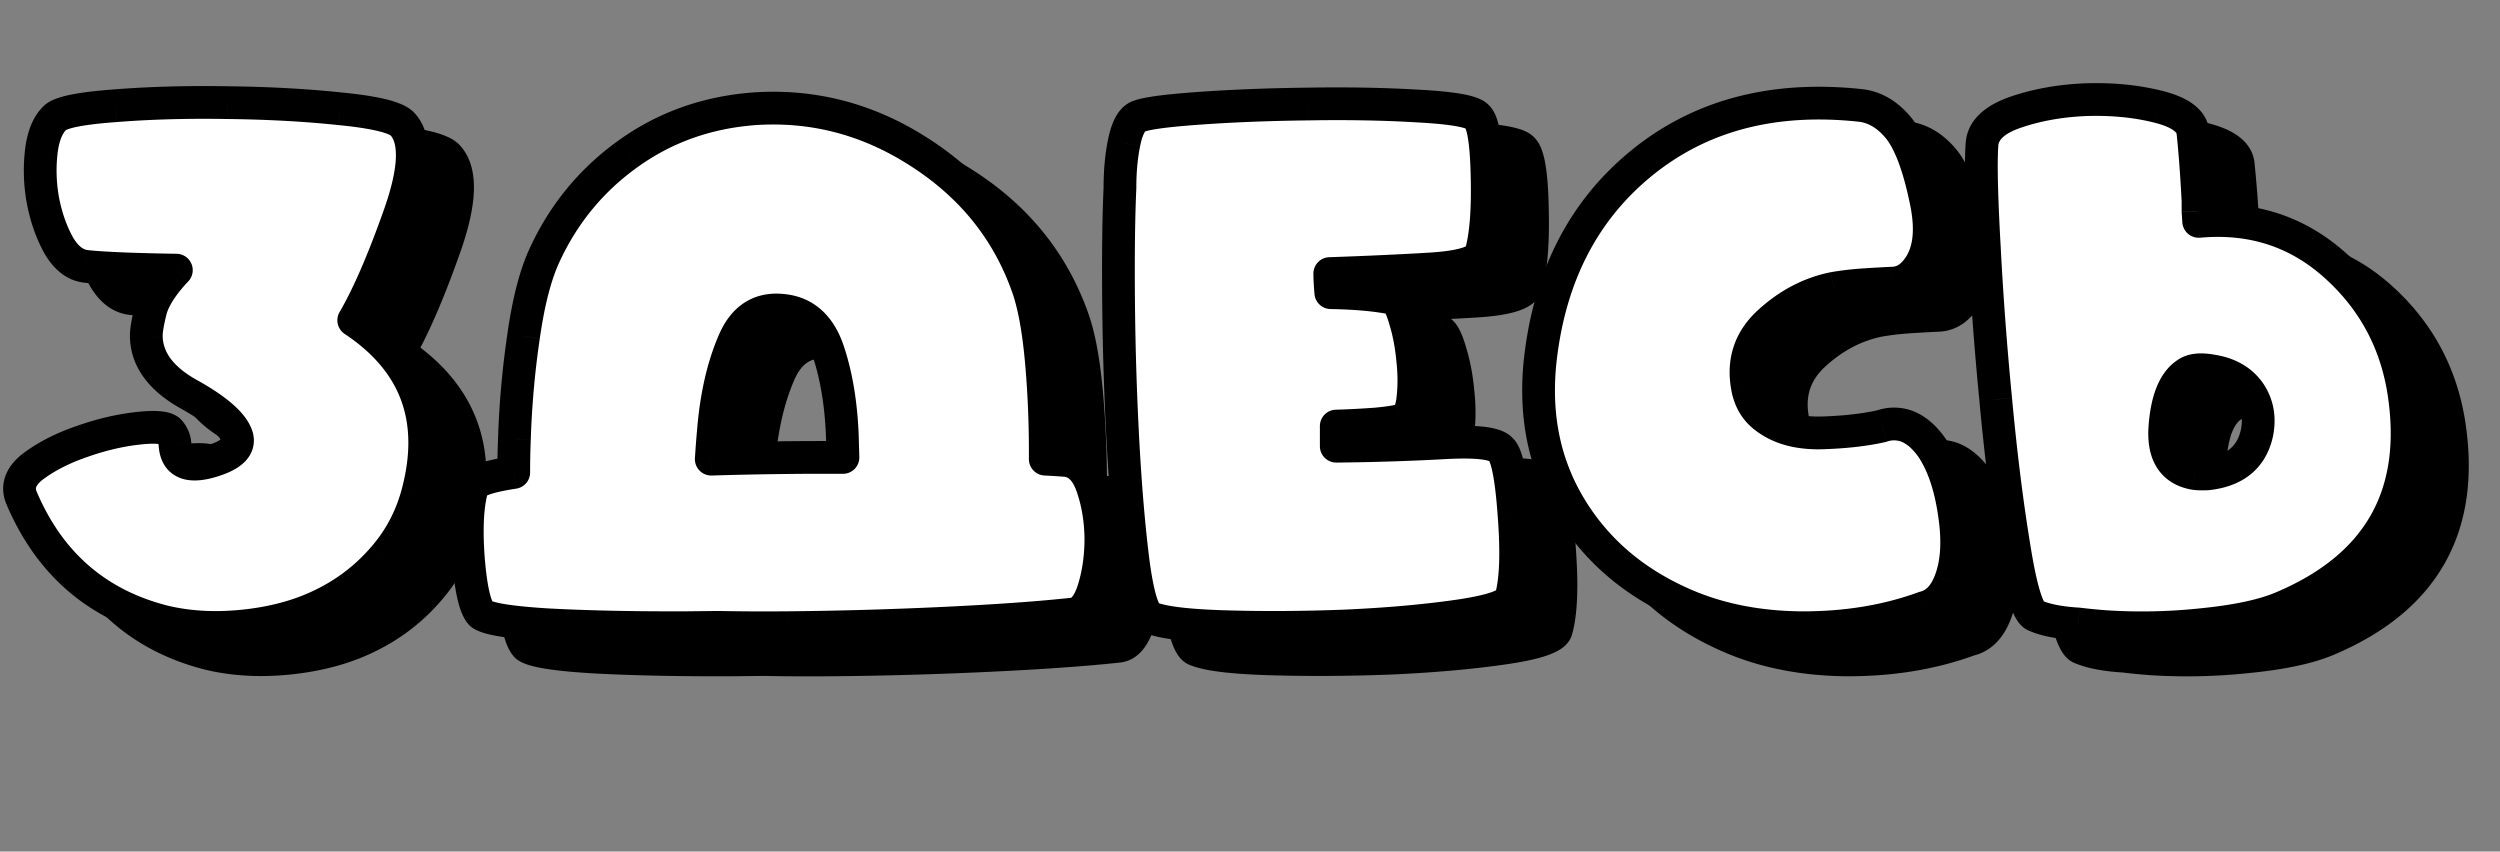
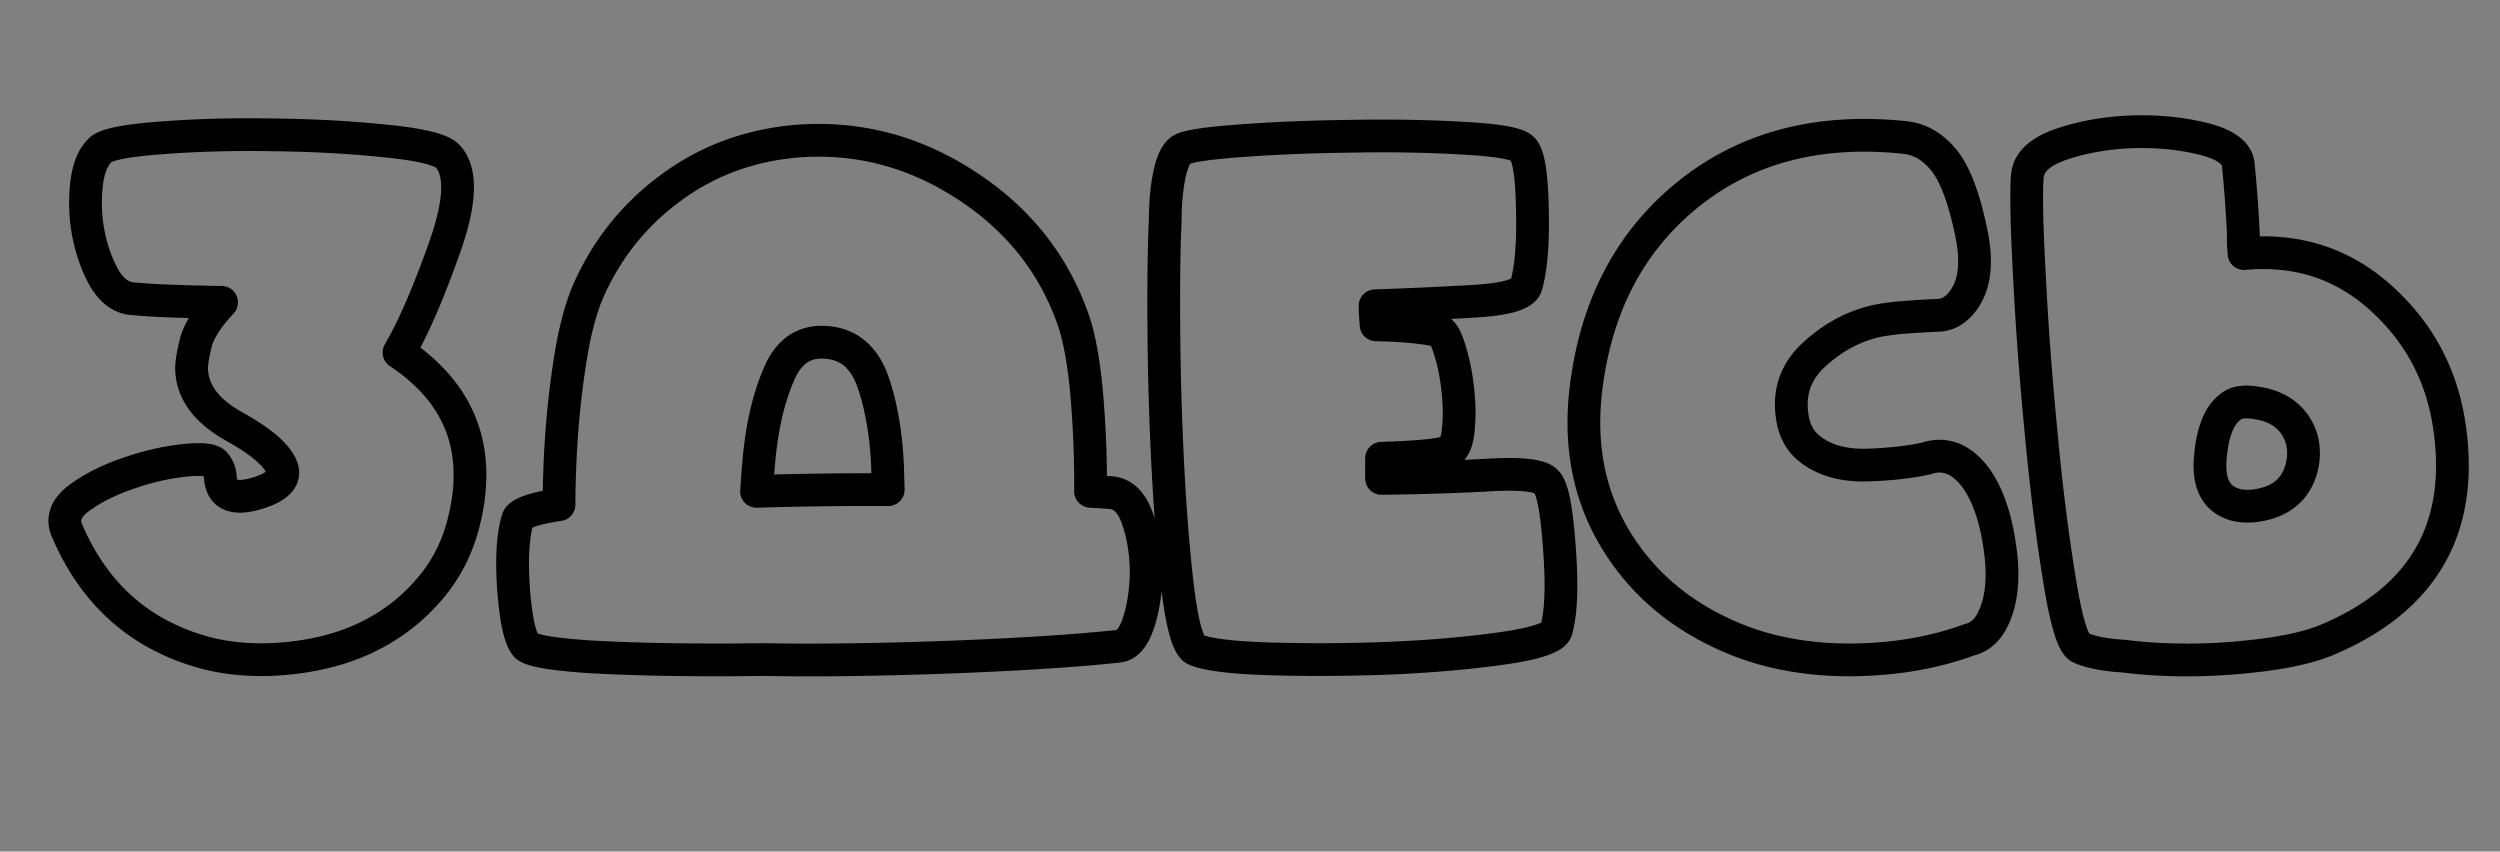
<svg xmlns="http://www.w3.org/2000/svg" width="229" height="78" fill="none" viewBox="0 0 229 78">
  <rect x="0" y="0" width="229" height="78" fill="#808080" stroke="none" />
-   <path fill="#000" d="M36.55 32.29c5.646 3.75 7.615 8.957 5.907 15.624-.584 2.313-1.636 4.344-3.157 6.094a17.156 17.156 0 0 1-5.343 4.187c-2.063 1.063-4.459 1.75-7.188 2.063-2.73.312-5.27.187-7.625-.375-6.146-1.563-10.49-5.344-13.031-11.344-.438-1.062-.052-2.042 1.156-2.937 1.23-.896 2.698-1.636 4.406-2.22 1.709-.603 3.375-1 5-1.187 1.625-.187 2.615-.114 2.969.22.313.332.49.739.531 1.218.084 1.625 1.125 2.166 3.125 1.625 2.021-.563 2.865-1.354 2.531-2.375-.375-1.125-1.833-2.396-4.375-3.813-2.541-1.416-3.843-3.166-3.906-5.25-.02-.479.104-1.27.375-2.375.271-1.104 1.063-2.354 2.375-3.75-3.958-.062-6.708-.177-8.25-.343-1-.105-1.844-.75-2.531-1.938-.667-1.208-1.146-2.573-1.437-4.094-.271-1.52-.323-3-.157-4.437.167-1.458.594-2.51 1.282-3.156.541-.5 2.385-.865 5.53-1.094 3.167-.25 6.594-.344 10.282-.281 3.688.041 7.115.229 10.281.562 3.188.313 5.084.77 5.688 1.375 1.312 1.375 1.229 4.156-.25 8.344-1.48 4.187-2.875 7.406-4.188 9.656Zm39.344-.907c-2.125-.25-3.646.729-4.563 2.937-.937 2.188-1.541 4.802-1.812 7.844a94.32 94.32 0 0 0-.219 2.844c4.167-.125 8.188-.177 12.063-.156l-.063-2.125c-.125-2.917-.562-5.48-1.312-7.688-.771-2.23-2.136-3.448-4.094-3.656Zm25.969 13.75c1.062.146 1.844.948 2.344 2.406.5 1.458.76 3.031.781 4.719 0 1.687-.219 3.24-.656 4.656-.438 1.417-1.063 2.177-1.875 2.281-3.063.334-7.01.615-11.844.844-4.854.23-9.625.365-14.313.406-2.229.021-4.333.01-6.312-.03l-2.875.03c-4.709.021-8.875-.062-12.5-.25-3.625-.208-5.75-.541-6.375-1-.563-.562-.959-2.26-1.188-5.093-.208-2.855-.083-5.032.375-6.532.167-.541 1.427-.99 3.782-1.343 0-1 .02-2.021.062-3.063.104-3.208.386-6.354.844-9.437.437-3.084 1.062-5.521 1.875-7.313 1.75-3.833 4.312-6.958 7.687-9.375 3.355-2.417 7.198-3.792 11.532-4.125 5.458-.375 10.541.969 15.25 4.031 4.708 3.042 7.968 7.094 9.78 12.157.605 1.645 1.043 4.01 1.313 7.093.25 2.875.365 5.813.344 8.813.833.041 1.49.083 1.969.125Zm24.687-1.313c3.646-.041 6.938-.145 9.875-.312 2.938-.167 4.667.031 5.188.594.562.458.969 2.448 1.219 5.968.27 3.521.177 6.073-.282 7.657-.208.666-1.843 1.218-4.906 1.656-3.062.437-6.5.74-10.312.906-3.813.146-7.469.167-10.969.063-3.5-.105-5.781-.386-6.844-.844-.625-.25-1.146-1.927-1.562-5.031-.396-3.125-.709-6.771-.938-10.938a283.13 283.13 0 0 1-.406-12.781c-.042-4.354 0-7.896.125-10.625 0-1.5.125-2.865.375-4.094.25-1.25.635-2.031 1.156-2.344.521-.312 2.354-.583 5.5-.812 3.146-.23 6.542-.365 10.188-.406 3.645-.063 7.02 0 10.125.187 3.104.167 4.885.48 5.343.938.563.458.875 2.27.938 5.437.083 3.146-.104 5.52-.563 7.125-.229.75-1.698 1.219-4.406 1.406a351.8 351.8 0 0 1-9.437.438c0 .25.01.541.031.875.021.333.041.625.062.875 2.354.041 4.271.219 5.75.531.354.104.698.73 1.032 1.875.354 1.125.593 2.365.718 3.719.146 1.333.146 2.573 0 3.719-.146 1.145-.51 1.76-1.093 1.843-.417.125-1.178.24-2.282.344a80.369 80.369 0 0 1-3.625.188v1.843Zm50.969-14.937c-.917.041-1.833.094-2.75.156-.896.063-1.771.167-2.625.313-2.187.437-4.177 1.479-5.969 3.125-1.771 1.625-2.416 3.645-1.937 6.062.229 1.104.75 1.969 1.562 2.594 1.292 1.02 3.011 1.51 5.157 1.469 2.145-.063 4-.271 5.562-.625a3.411 3.411 0 0 1 2.563.125c.77.375 1.468 1.02 2.093 1.937.979 1.5 1.646 3.5 2 6 .375 2.5.24 4.563-.406 6.188-.521 1.333-1.312 2.125-2.375 2.375-3.417 1.25-7.177 1.864-11.281 1.843-4.104-.041-7.781-.802-11.031-2.28-4.396-1.98-7.761-4.897-10.094-8.75-2.334-3.855-3.261-8.25-2.781-13.188.812-7.813 3.906-13.917 9.281-18.313 5.375-4.396 12.062-6.167 20.062-5.312 1.334.145 2.511.843 3.532 2.093 1 1.25 1.822 3.427 2.468 6.532.667 3.104.282 5.375-1.156 6.812-.542.542-1.167.823-1.875.844Zm28.813 17.469c2.562-.271 4.083-1.532 4.562-3.782.271-1.395.031-2.635-.719-3.718-.771-1.063-1.916-1.709-3.437-1.938-1.021-.187-1.781-.104-2.281.25-1.146.75-1.813 2.375-2 4.875-.188 2.5.718 3.927 2.718 4.281.292.042.677.052 1.157.032Zm11.687-19.125c3.479 3.104 5.583 6.968 6.313 11.593 1.458 9.438-2.261 16.032-11.157 19.782-1.687.708-4.041 1.218-7.062 1.53a52.088 52.088 0 0 1-9 .22 52.14 52.14 0 0 1-2.594-.25c-1.708-.105-3.031-.365-3.969-.782-.666-.312-1.312-2.458-1.937-6.437-.646-3.959-1.198-8.406-1.656-13.344-.48-4.937-.834-9.698-1.063-14.281-.25-4.563-.312-7.615-.187-9.156.125-1.271 1.177-2.24 3.156-2.907 1.979-.666 4.146-1.041 6.5-1.125 2.354-.062 4.521.157 6.5.657s3.031 1.27 3.156 2.312c.188 1.77.344 3.865.469 6.281v1l.062.907c4.834-.438 8.99.895 12.469 4Z" />
  <path fill="#000" d="m36.55 32.29-1.295-.757a1.5 1.5 0 0 0 .465 2.006l.83-1.25Zm5.907 15.624-1.453-.372-.002.005 1.454.367ZM39.3 54.008l-1.132-.984-.007.008 1.14.976Zm-5.343 4.187-.677-1.339-.01.006.686 1.333Zm-14.813 1.688-.37 1.454.021.005.349-1.46ZM6.113 48.539l-1.387.571.006.014 1.38-.585Zm1.156-2.937-.883-1.213-.01.008.893 1.205Zm4.406-2.22.485 1.42.015-.005-.5-1.414Zm7.969-.968 1.094-1.026a1.427 1.427 0 0 0-.066-.066l-1.028 1.092Zm.531 1.219 1.498-.077c0-.018-.002-.035-.003-.053l-1.495.13Zm3.125 1.625.392 1.448.01-.003-.402-1.445Zm2.531-2.375 1.427-.466-.003-.009-1.424.475Zm-8.28-9.063 1.499-.045-.001-.02-1.499.065Zm2.75-6.125 1.092 1.028a1.5 1.5 0 0 0-1.069-2.527l-.024 1.5Zm-8.25-.343.16-1.492h-.005l-.156 1.492Zm-2.532-1.938-1.313.725.015.027 1.298-.752ZM8.082 21.32l-1.477.263c0 .007.002.013.003.02l1.474-.283Zm-.157-4.437 1.49.173v-.003l-1.49-.17Zm1.282-3.156-1.018-1.103-.01.01 1.028 1.093Zm5.53-1.094.11 1.496h.009l-.118-1.496Zm10.282-.281-.025 1.5h.008l.017-1.5Zm10.281.562-.157 1.492h.01l.147-1.492Zm5.688 1.375 1.085-1.036a1.427 1.427 0 0 0-.025-.025l-1.06 1.061ZM35.72 33.54c2.62 1.74 4.287 3.748 5.138 6 .852 2.253.941 4.897.146 8.003l2.906.744c.912-3.56.871-6.854-.246-9.809-1.117-2.956-3.257-5.427-6.284-7.437l-1.66 2.499Zm5.282 14.008c-.527 2.091-1.472 3.91-2.834 5.477l2.264 1.968c1.68-1.933 2.84-4.177 3.479-6.711l-2.909-.734Zm-2.84 5.485a15.656 15.656 0 0 1-4.882 3.824l1.353 2.678a18.655 18.655 0 0 0 5.806-4.55l-2.278-1.952Zm-4.892 3.83c-1.875.966-4.09 1.61-6.672 1.906l.342 2.98c2.877-.33 5.453-1.06 7.704-2.22l-1.374-2.666Zm-6.672 1.906c-2.578.295-4.942.173-7.105-.344l-.698 2.918c2.546.608 5.265.736 8.145.406l-.342-2.98Zm-7.084-.339c-5.677-1.443-9.655-4.893-12.02-10.475l-2.762 1.17c2.718 6.418 7.428 10.53 14.042 12.213l.74-2.908ZM7.5 47.968c-.086-.209-.068-.317-.03-.41.054-.14.222-.403.692-.752l-1.786-2.41c-.738.547-1.367 1.222-1.698 2.062-.348.885-.304 1.799.048 2.652L7.5 47.968Zm.653-1.154c1.087-.793 2.415-1.468 4.007-2.012l-.97-2.839c-1.824.623-3.433 1.427-4.804 2.426l1.767 2.425Zm4.022-2.017c1.614-.57 3.17-.938 4.672-1.112l-.344-2.98c-1.748.202-3.524.626-5.328 1.264l1 2.828Zm4.672-1.112c.77-.089 1.319-.106 1.679-.08.179.014.27.035.3.044.037.011-.072-.013-.21-.143l2.056-2.184c-.582-.548-1.386-.669-1.925-.709-.63-.046-1.39-.006-2.244.092l.344 2.98Zm1.703-.245c.07.074.117.16.13.323l2.99-.26a3.478 3.478 0 0 0-.932-2.115L18.55 43.44Zm.127.27c.057 1.114.484 2.272 1.65 2.879 1.031.536 2.255.417 3.365.117l-.784-2.896c-.415.112-.718.15-.928.15-.208 0-.276-.037-.269-.033.025.013.042.039.038.03-.015-.028-.062-.141-.076-.401l-2.996.154Zm5.026 2.993c1.082-.302 2.082-.72 2.772-1.367.365-.342.677-.78.83-1.324a2.72 2.72 0 0 0-.047-1.595l-2.852.931c.004.014-.017-.05.011-.15.025-.09.063-.103.005-.05-.154.145-.586.404-1.524.665l.805 2.89Zm3.552-4.295c-.31-.929-.996-1.741-1.813-2.453-.836-.729-1.934-1.459-3.255-2.195l-1.46 2.62c1.22.68 2.122 1.295 2.744 1.837.642.559.872.945.938 1.14l2.846-.949Zm-5.068-4.648c-2.284-1.273-3.097-2.626-3.137-3.985l-2.999.09c.084 2.808 1.876 4.955 4.675 6.515l1.46-2.62Zm-3.138-4.005c-.01-.244.063-.85.333-1.952l-2.914-.715c-.27 1.105-.447 2.083-.416 2.797l2.997-.13Zm.333-1.952c.18-.736.769-1.759 2.011-3.08l-2.186-2.055c-1.382 1.47-2.377 2.948-2.739 4.42l2.914.715Zm.942-5.608c-3.961-.062-6.648-.176-8.113-.335l-.322 2.983c1.619.175 4.432.29 8.388.352l.047-3Zm-8.118-.335c-.361-.038-.847-.261-1.389-1.197l-2.596 1.503c.833 1.439 2.035 2.507 3.674 2.677l.31-2.983Zm-1.374-1.17c-.581-1.055-1.012-2.268-1.277-3.652l-2.947.565c.318 1.657.846 3.174 1.598 4.536l2.626-1.45Zm-1.274-3.633a13.71 13.71 0 0 1-.143-4.001l-2.98-.346a16.708 16.708 0 0 0 .17 4.873l2.953-.526Zm-.142-4.004c.147-1.292.499-1.934.818-2.233L8.18 12.633c-1.057.993-1.56 2.455-1.745 4.08l2.98.34Zm.808-2.224c-.08.074-.082.04.144-.042.201-.073.5-.155.919-.237.835-.166 2.013-.309 3.56-.421l-.218-2.992c-1.6.116-2.916.27-3.924.47-.504.1-.964.216-1.36.36-.37.134-.805.333-1.156.657l2.035 2.205Zm4.632-.7c3.112-.246 6.49-.34 10.138-.278l.05-3c-3.727-.062-7.203.032-10.424.286l.236 2.991Zm10.146-.277c3.648.04 7.028.226 10.141.554l.314-2.984c-3.22-.339-6.694-.528-10.421-.57l-.034 3Zm10.152.555c1.562.153 2.755.337 3.606.543.426.103.734.204.946.294.227.097.262.147.221.106l2.121-2.122c-.343-.343-.772-.576-1.169-.745a9.156 9.156 0 0 0-1.414-.449c-1.045-.252-2.393-.453-4.018-.613l-.293 2.986Zm4.749.918c.273.286.543.86.507 2.036-.035 1.172-.372 2.748-1.087 4.772l2.83 1c.764-2.164 1.208-4.072 1.256-5.682.048-1.606-.296-3.108-1.336-4.198l-2.17 2.072Zm-.58 6.808c-1.466 4.152-2.825 7.269-4.068 9.4l2.591 1.512c1.382-2.369 2.814-5.689 4.306-9.913l-2.829-.999Zm36.571 9.25-.175 1.49a.84.84 0 0 0 .016.001l.159-1.491Zm-4.563 2.937 1.38.591.006-.016-1.385-.575Zm-1.812 7.844 1.494.139v-.006l-1.494-.133Zm-.219 2.844-1.497-.094a1.5 1.5 0 0 0 1.542 1.593l-.045-1.5Zm12.063-.156-.008 1.5a1.5 1.5 0 0 0 1.507-1.544l-1.5.044Zm-.063-2.125 1.5-.044-.001-.02-1.499.064Zm-1.312-7.688 1.42-.482-.003-.008-1.417.49Zm21.875 10.094.204-1.486a1.707 1.707 0 0 0-.074-.008l-.13 1.494Zm3.125 7.125h1.5v-.019l-1.5.019Zm-2.531 6.937.162 1.492.028-.004-.19-1.488Zm-11.844.844.07 1.498-.07-1.498Zm-14.313.406-.013-1.5.013 1.5Zm-6.312-.03.031-1.5c-.016 0-.032-.001-.047 0l.016 1.5Zm-2.875.03.006 1.5h.01l-.016-1.5Zm-12.5-.25-.086 1.498h.008l.078-1.498Zm-6.375-1-1.06 1.061a1.5 1.5 0 0 0 .173.149l.887-1.21Zm-1.188-5.093-1.496.109.001.011 1.495-.12Zm.375-6.532-1.433-.44-.001.002 1.434.438Zm3.782-1.343.223 1.483a1.5 1.5 0 0 0 1.276-1.483h-1.5Zm.062-3.063 1.499.06v-.011l-1.499-.049Zm.844-9.437 1.483.22.002-.01-1.485-.21Zm1.875-7.313-1.365-.623-.001.004 1.366.62Zm7.687-9.375.874 1.22.003-.003-.877-1.217Zm11.532-4.125-.103-1.496h-.013l.116 1.496Zm15.25 4.031-.818 1.258.004.002.814-1.26Zm9.78 12.157-1.411.505.004.012 1.408-.517Zm1.313 7.093 1.495-.13-1.495.13Zm.344 8.813-1.5-.01a1.5 1.5 0 0 0 1.425 1.508l.075-1.498ZM76.069 29.893c-1.342-.158-2.617.064-3.721.776-1.088.7-1.864 1.78-2.402 3.076l2.77 1.15c.38-.912.823-1.425 1.256-1.704.416-.268.964-.41 1.747-.319l.35-2.979Zm-6.116 3.836c-1.015 2.368-1.647 5.145-1.928 8.302l2.988.266c.26-2.926.837-5.378 1.697-7.386l-2.757-1.182Zm-1.928 8.296a95.865 95.865 0 0 0-.222 2.89l2.994.186c.062-.986.134-1.919.216-2.798l-2.988-.278Zm1.32 4.482c4.15-.124 8.154-.176 12.01-.155l.016-3c-3.894-.021-7.933.031-12.116.157l.09 2.998Zm13.517-1.7-.062-2.125-3 .089.063 2.125 3-.089Zm-.063-2.145c-.13-3.025-.585-5.733-1.39-8.105l-2.842.964c.695 2.045 1.114 4.461 1.235 7.27l2.997-.129Zm-1.394-8.113c-.445-1.288-1.1-2.392-2.02-3.215-.934-.834-2.066-1.308-3.332-1.443l-.318 2.983c.692.074 1.222.314 1.652.698.444.396.858 1.016 1.183 1.957l2.835-.98Zm20.254 12.07c.268.037.721.218 1.129 1.407l2.837-.973c-.592-1.729-1.702-3.151-3.558-3.406l-.408 2.972Zm1.129 1.407c.443 1.294.681 2.707.7 4.25l3-.037c-.023-1.831-.306-3.564-.863-5.186l-2.837.973Zm.7 4.232c0 1.558-.202 2.958-.59 4.213l2.867.886c.487-1.579.723-3.282.723-5.1h-3Zm-.59 4.213c-.187.608-.38.95-.522 1.123-.122.148-.157.12-.11.114l.381 2.975c1.765-.226 2.653-1.822 3.118-3.326l-2.867-.886Zm-.604 1.233c-3.02.329-6.934.608-11.752.837l.142 2.996c4.849-.23 8.83-.513 11.935-.85l-.325-2.983Zm-11.752.837c-4.836.228-9.587.363-14.255.404l.027 3c4.707-.042 9.497-.178 14.37-.408l-.142-2.996Zm-14.256.404c-2.216.021-4.304.01-6.267-.03l-.063 2.999c1.996.042 4.116.052 6.358.031l-.028-3Zm-6.314-.03-2.875.03.032 3 2.875-.031-.032-3Zm-2.866.03c-4.688.021-8.825-.062-12.416-.248l-.155 2.996c3.66.19 7.856.273 12.584.252l-.013-3ZM54.7 58.698c-1.792-.103-3.174-.235-4.166-.39a9.669 9.669 0 0 1-1.13-.234c-.293-.084-.338-.132-.278-.088l-1.774 2.419c.372.273.827.438 1.222.552.425.123.93.225 1.495.314 1.133.178 2.626.316 4.459.422l.172-2.995Zm-5.4-.563c.043.043-.125-.145-.32-.976-.173-.746-.322-1.796-.434-3.178l-2.99.241c.117 1.451.281 2.667.503 3.619.202.866.513 1.809 1.12 2.415l2.12-2.121Zm-.753-4.143c-.204-2.796-.063-4.751.314-5.983l-2.87-.877c-.54 1.768-.648 4.166-.436 7.079l2.992-.219Zm.313-5.98c-.098.316-.29.431-.249.402.028-.019.138-.084.388-.172.495-.177 1.288-.36 2.432-.532l-.447-2.967c-1.21.182-2.225.4-2.99.672-.38.135-.763.306-1.092.534-.316.219-.729.592-.91 1.18l2.868.882Zm3.847-1.785c0-.98.02-1.98.062-3.003l-2.998-.12a78.2 78.2 0 0 0-.064 3.123h3Zm.062-3.014c.103-3.153.379-6.241.828-9.266l-2.967-.441a83.796 83.796 0 0 0-.86 9.61l3 .097Zm.83-9.276c.428-3.014 1.026-5.294 1.756-6.903l-2.732-1.24c-.896 1.975-1.547 4.57-1.994 7.722l2.97.421Zm1.754-6.9c1.643-3.599 4.038-6.517 7.197-8.778l-1.747-2.44c-3.591 2.572-6.322 5.904-8.179 9.972l2.73 1.246Zm7.2-8.78c3.12-2.248 6.696-3.534 10.77-3.847l-.23-2.992c-4.594.354-8.704 1.818-12.294 4.404l1.754 2.434ZM73.31 14.41c5.125-.351 9.886.903 14.33 3.793l1.635-2.515c-4.973-3.235-10.378-4.668-16.17-4.27l.205 2.993Zm14.334 3.795c4.444 2.871 7.486 6.664 9.183 11.402l2.824-1.011c-1.929-5.387-5.407-9.698-10.38-12.91l-1.627 2.52ZM96.83 29.62c.536 1.461.96 3.672 1.226 6.708l2.989-.263c-.275-3.131-.727-5.65-1.4-7.48L96.83 29.62Zm1.226 6.706a92.65 92.65 0 0 1 .338 8.672l3 .021a95.77 95.77 0 0 0-.349-8.953l-2.99.26Zm1.763 10.18c.826.042 1.462.083 1.914.122l.26-2.989a58.177 58.177 0 0 0-2.024-.128l-.15 2.996Zm26.731-2.685h-1.5a1.5 1.5 0 0 0 1.517 1.5l-.017-1.5Zm15.063.282-1.101 1.019c.048.051.099.1.153.143l.948-1.162Zm1.219 5.968-1.497.107.001.008 1.496-.115Zm-.282 7.657 1.432.447.009-.03-1.441-.417Zm-15.218 2.562.057 1.499h.008l-.065-1.499Zm-17.813-.781.594-1.378a.81.81 0 0 0-.037-.015l-.557 1.393Zm-1.562-5.031-1.489.188.002.011 1.487-.2Zm-.938-10.938-1.498.082 1.498-.082Zm-.406-12.781-1.5.014 1.5-.014Zm.125-10.625 1.498.068.002-.068h-1.5Zm.375-4.094 1.47.299.001-.005-1.471-.294Zm6.656-3.156-.109-1.496.109 1.496Zm10.188-.406.017 1.5h.008l-.025-1.5Zm10.125.187-.091 1.497h.01l.081-1.497Zm5.343.938-1.06 1.06c.036.036.073.07.113.102l.947-1.162Zm.938 5.437-1.5.03v.01l1.5-.04Zm-.563 7.125 1.435.438.008-.026-1.443-.412Zm-4.406 1.406.093 1.497h.011l-.104-1.497Zm-9.437.438-.052-1.5a1.5 1.5 0 0 0-1.448 1.5h1.5Zm.093 1.75-1.495.124a1.5 1.5 0 0 0 1.469 1.376l.026-1.5Zm5.75.531.424-1.439a1.582 1.582 0 0 0-.114-.029l-.31 1.468Zm1.032 1.875-1.441.42a.38.38 0 0 0 .01.03l1.431-.45Zm.718 3.719-1.493.138.002.025 1.491-.163Zm-1.093 5.562-.213-1.485c-.074.011-.147.027-.218.049l.431 1.436Zm-2.282.344.115 1.496a.8.8 0 0 0 .026-.003l-.141-1.493Zm-3.625.188-.047-1.5a1.5 1.5 0 0 0-1.453 1.5h1.5Zm.017 3.343c3.664-.042 6.979-.146 9.943-.315l-.17-2.995c-2.91.165-6.179.269-9.807.31l.034 3Zm9.943-.315c1.433-.08 2.503-.068 3.245.017.371.042.614.098.76.147.163.055.105.069-.003-.048l2.201-2.038c-.368-.399-.837-.62-1.237-.756a6.763 6.763 0 0 0-1.38-.286c-.988-.113-2.251-.116-3.756-.03l.17 2.994Zm4.155.26c-.161-.132-.147-.214-.054.02.076.193.166.5.259.953.184.9.342 2.203.465 3.939l2.993-.213c-.127-1.785-.297-3.238-.519-4.327a8.828 8.828 0 0 0-.409-1.456c-.15-.38-.397-.882-.84-1.242l-1.895 2.325Zm.671 4.92c.269 3.5.151 5.819-.227 7.124l2.882.835c.539-1.861.609-4.646.336-8.189l-2.991.23Zm-.217 7.094c.095-.307.28-.391.18-.325-.079.053-.265.148-.611.265-.688.233-1.757.465-3.256.679l.424 2.97c1.563-.224 2.844-.486 3.791-.806.471-.16.925-.354 1.307-.606.361-.238.828-.642 1.028-1.282l-2.863-.895Zm-3.687.619c-3.004.43-6.392.727-10.166.892l.131 2.998c3.851-.169 7.338-.474 10.459-.92l-.424-2.97Zm-10.158.892c-3.781.145-7.403.165-10.867.062l-.089 2.999c3.537.105 7.227.084 11.071-.063l-.115-2.998Zm-10.867.062c-1.724-.051-3.119-.145-4.197-.278-1.109-.137-1.77-.302-2.097-.444l-1.188 2.755c.735.317 1.747.522 2.918.666 1.204.149 2.7.247 4.475.3l.089-2.999Zm-6.331-.737c.295.118.36.3.283.171-.059-.1-.154-.306-.267-.668-.223-.72-.444-1.818-.649-3.341l-2.973.4c.212 1.58.46 2.873.757 3.83.148.476.326.93.554 1.312.209.353.574.839 1.181 1.081l1.114-2.785Zm-.631-3.827c-.391-3.08-.7-6.69-.928-10.831l-2.996.164c.231 4.192.546 7.875.947 11.044l2.977-.377Zm-.928-10.83a281.536 281.536 0 0 1-.404-12.715l-3 .03c.042 4.354.178 8.637.408 12.848l2.996-.164Zm-.404-12.714c-.042-4.341 0-7.852.123-10.543l-2.997-.137c-.126 2.768-.168 6.34-.126 10.708l3-.028Zm.125-10.611c0-1.419.118-2.681.345-3.795l-2.94-.598c-.274 1.345-.405 2.811-.405 4.393h3Zm.346-3.8c.11-.55.236-.92.351-1.154.117-.239.178-.24.106-.197l-1.544-2.573c-.592.356-.985.9-1.253 1.443-.27.548-.462 1.193-.602 1.893l2.942.588Zm.457-1.351c-.07.041-.038.008.226-.057.23-.057.554-.12.987-.183.863-.128 2.066-.25 3.624-.363l-.218-2.992c-1.588.115-2.875.244-3.845.387-.483.071-.912.15-1.27.239-.325.08-.718.198-1.048.396l1.544 2.573Zm4.837-.603c3.111-.227 6.476-.361 10.096-.402l-.035-3c-3.671.042-7.098.178-10.279.41l.218 2.992Zm10.104-.403c3.614-.062 6.95 0 10.009.185l.181-2.994c-3.149-.19-6.563-.253-10.241-.19l.051 3Zm10.019.186c1.528.082 2.681.198 3.485.339.404.07.682.142.859.203.215.073.15.088.02-.042l2.121-2.121c-.359-.36-.819-.555-1.164-.674a8.804 8.804 0 0 0-1.317-.321c-.977-.171-2.267-.295-3.843-.38l-.161 2.996Zm4.477.602c-.156-.127-.149-.211-.077-.025.06.157.133.42.202.82.138.798.229 1.956.26 3.51l3-.06c-.032-1.613-.128-2.944-.303-3.96a7.478 7.478 0 0 0-.36-1.39c-.147-.38-.39-.864-.827-1.22l-1.895 2.325Zm.385 4.315c.083 3.103-.111 5.293-.505 6.673l2.885.824c.522-1.828.704-4.388.619-7.577l-2.999.08Zm-.497 6.647c.122-.4.391-.296-.295-.077-.565.18-1.47.334-2.781.425l.208 2.993c1.398-.097 2.581-.271 3.485-.56.783-.25 1.9-.754 2.252-1.905l-2.869-.876Zm-3.065.347c-2.67.166-5.802.311-9.396.436l.104 2.998c3.613-.125 6.773-.272 9.478-.44l-.186-2.994Zm-10.844 1.935c0 .29.012.614.034.968l2.994-.187c-.02-.312-.028-.57-.028-.781h-3Zm.034.968c.021.34.043.643.064.906l2.99-.249c-.02-.237-.04-.518-.06-.844l-2.994.187Zm1.533 2.282c2.305.04 4.117.214 5.466.499l.62-2.936c-1.609-.34-3.63-.52-6.033-.563l-.053 3Zm5.353.47a.91.91 0 0 1-.397-.226c-.031-.033-.017-.028.029.057.096.173.229.496.382 1.024l2.881-.838c-.18-.618-.386-1.18-.634-1.632-.206-.374-.631-1.032-1.414-1.263l-.847 2.878Zm.024.886c.318 1.01.539 2.143.656 3.407l2.987-.276c-.133-1.445-.391-2.79-.782-4.031l-2.861.9Zm.658 3.432c.135 1.234.132 2.354.003 3.366l2.976.379c.163-1.28.16-2.64.003-4.071l-2.982.326Zm.003 3.366a3.47 3.47 0 0 1-.103.532.946.946 0 0 1-.082.213c-.01.016.013-.027.087-.082a.63.63 0 0 1 .28-.115l.425 2.97c.837-.12 1.429-.637 1.789-1.243.331-.56.496-1.23.58-1.896l-2.976-.379Zm-.036.597c-.258.077-.88.182-1.992.287l.282 2.986c1.097-.103 1.995-.227 2.572-.4l-.862-2.873Zm-1.966.285a78.872 78.872 0 0 1-3.557.183l.094 2.999a81.651 81.651 0 0 0 3.693-.191l-.23-2.991Zm-5.01 1.683V42.914h3V41.977h-3Zm0 .937V43.82h3V42.914h-3Zm52.469-14.031-.044-1.5-.024.001.068 1.499Zm-2.75.156-.102-1.497h-.002l.104 1.497Zm-2.625.313-.252-1.479a1.236 1.236 0 0 0-.042.008l.294 1.47Zm-5.969 3.125 1.014 1.105h.001l-1.015-1.105Zm-1.937 6.062-1.472.292.003.013 1.469-.305Zm1.562 2.594.93-1.177a1.59 1.59 0 0 0-.015-.012l-.915 1.189Zm5.157 1.469.029 1.5.014-.001-.043-1.5Zm5.562-.625.332 1.463c.048-.011.095-.025.142-.04l-.474-1.423Zm2.563.125.656-1.35-.041-.018-.615 1.368Zm2.093 1.937 1.256-.82-.016-.025-1.24.845Zm2 6-1.485.21.002.013 1.483-.223Zm-.406 6.188-1.394-.554-.003.008 1.397.546Zm-2.375 2.375-.344-1.46c-.058.013-.115.03-.171.05l.515 1.41Zm-11.281 1.843-.015 1.5h.007l.008-1.5Zm-11.031-2.28.621-1.366-.006-.003-.615 1.368Zm-12.875-21.938-1.492-.156-.001.01 1.493.146Zm29.343-23.625.163-1.492h-.003l-.16 1.492Zm3.532 2.093 1.171-.937a.096.096 0 0 0-.01-.011l-1.161.948Zm2.468 6.532-1.468.305.002.01 1.466-.315Zm-1.156 6.812-1.061-1.06 1.061 1.06Zm-1.943-.655c-.928.043-1.856.095-2.784.159l.204 2.993c.905-.062 1.811-.114 2.716-.155l-.136-2.997Zm-2.786.159c-.944.066-1.868.175-2.773.33l.504 2.957a25.107 25.107 0 0 1 2.477-.295l-.208-2.992Zm-2.815.338c-2.481.496-4.715 1.677-6.689 3.49l2.029 2.21c1.608-1.477 3.354-2.38 5.248-2.759l-.588-2.941Zm-6.689 3.49c-2.168 1.99-2.972 4.545-2.395 7.46l2.943-.584c-.38-1.919.107-3.405 1.48-4.665l-2.028-2.21Zm-2.392 7.473c.294 1.418.99 2.611 2.117 3.478l1.829-2.378c-.499-.384-.844-.92-1.009-1.71l-2.937.61Zm2.101 3.466c1.638 1.294 3.729 1.838 6.116 1.791l-.059-3c-1.905.038-3.251-.398-4.197-1.145l-1.86 2.354ZM171 44.1c2.213-.064 4.168-.28 5.851-.66l-.664-2.926c-1.442.327-3.195.528-5.274.588l.087 2.999Zm5.993-.7a1.914 1.914 0 0 1 1.473.07l1.231-2.736a4.908 4.908 0 0 0-3.652-.18l.948 2.846Zm1.432.05c.477.232.991.671 1.511 1.434l2.479-1.69c-.73-1.07-1.612-1.923-2.677-2.441l-1.313 2.697Zm1.494 1.409c.821 1.257 1.436 3.025 1.771 5.39l2.97-.42c-.373-2.635-1.091-4.867-2.229-6.61l-2.512 1.64Zm1.773 5.403c.352 2.347.197 4.118-.317 5.41l2.788 1.109c.778-1.958.894-4.312.496-6.964l-2.967.445Zm-.32 5.419c-.403 1.032-.884 1.358-1.322 1.46l.688 2.92c1.687-.396 2.79-1.654 3.428-3.289l-2.794-1.091Zm-1.493 1.512c-3.229 1.181-6.81 1.772-10.759 1.752l-.015 3c4.26.022 8.2-.616 11.804-1.935l-1.03-2.817Zm-10.751 1.752c-3.926-.04-7.392-.766-10.425-2.146l-1.243 2.73c3.467 1.578 7.355 2.373 11.638 2.416l.03-3Zm-10.431-2.149c-4.139-1.863-7.261-4.583-9.426-8.159l-2.566 1.554c2.502 4.133 6.108 7.246 10.761 9.34l1.231-2.735Zm-9.426-8.159c-2.149-3.55-3.023-7.616-2.571-12.266l-2.986-.29c-.508 5.226.473 9.951 2.991 14.11l2.566-1.554Zm-2.572-12.255c.777-7.475 3.711-13.195 8.738-17.307l-1.899-2.322c-5.722 4.68-8.976 11.168-9.823 19.318l2.984.31Zm8.738-17.307c5.015-4.101 11.284-5.8 18.954-4.982l.319-2.983c-8.331-.89-15.437.953-21.172 5.643l1.899 2.322Zm18.95-4.982c.865.094 1.707.54 2.533 1.551l2.323-1.898c-1.215-1.488-2.728-2.439-4.53-2.636l-.326 2.983Zm2.523 1.54c.769.96 1.536 2.842 2.172 5.9l2.937-.612c-.656-3.151-1.535-5.623-2.766-7.163l-2.343 1.874Zm2.174 5.909c.622 2.899.157 4.529-.751 5.436l2.122 2.122c1.967-1.968 2.273-4.88 1.562-8.188l-2.933.63Zm-.751 5.436c-.295.295-.565.397-.858.405l.088 3c1.123-.034 2.103-.495 2.892-1.283l-2.122-2.122Zm27.999 19.374.065 1.498c.031-.001.061-.004.092-.007l-.157-1.491Zm4.562-3.782 1.467.313.006-.027-1.473-.286Zm-.719-3.718 1.234-.854-.02-.027-1.214.88Zm-3.437-1.938-.271 1.475.047.008.224-1.483Zm-2.281.25.821 1.255.046-.03-.867-1.225Zm.718 9.156-.261 1.477.049.008.212-1.485Zm12.844-19.093.999-1.12-.999 1.12Zm6.313 11.593 1.482-.229-.001-.004-1.481.233Zm-11.157 19.782.581 1.383.002-.001-.583-1.382Zm-7.062 1.53-.155-1.491h-.01l.165 1.492Zm-9 .22-.107 1.496h.013l.094-1.496Zm-2.594-.25.182-1.49a1.478 1.478 0 0 0-.091-.008l-.091 1.498Zm-3.969-.782-.636 1.358.027.013.609-1.37Zm-1.937-6.437 1.482-.233-.002-.009-1.48.242Zm-1.656-13.344 1.493-.139v-.006l-1.493.145Zm-1.063-14.281 1.498-.075v-.007l-1.498.082Zm-.187-9.156-1.493-.147-.003.025 1.496.122Zm9.656-4.032-.04-1.5-.013.001.053 1.5Zm6.5.657-.368 1.454.368-1.454Zm3.156 2.312 1.492-.158a10.312 10.312 0 0 1-.003-.02l-1.489.178Zm.469 6.281h1.5l-.002-.077-1.498.077Zm0 1h-1.5c0 .035.001.07.003.104l1.497-.104Zm.062.907-1.496.103a1.5 1.5 0 0 0 1.632 1.39l-.136-1.493Zm.939 24.616c1.487-.157 2.814-.617 3.862-1.485 1.062-.88 1.712-2.077 2.01-3.475l-2.934-.625c-.181.851-.531 1.41-.99 1.79-.473.392-1.187.698-2.263.812l.315 2.983Zm5.878-4.987c.341-1.758.041-3.415-.958-4.858l-2.467 1.707c.501.724.68 1.546.48 2.58l2.945.571Zm-.978-4.885c-1.047-1.444-2.583-2.262-4.428-2.54l-.447 2.966c1.197.18 1.953.654 2.447 1.335l2.428-1.761Zm-4.38-2.532c-1.159-.213-2.423-.205-3.419.501l1.734 2.448c.003-.002.26-.16 1.143.001l.542-2.95Zm-3.374.47c-1.764 1.155-2.479 3.418-2.674 6.018l2.991.224c.18-2.4.799-3.387 1.326-3.732l-1.643-2.51Zm-2.674 6.018c-.107 1.424.076 2.772.768 3.861.724 1.14 1.861 1.775 3.185 2.01l.523-2.955c-.676-.12-.993-.375-1.175-.663-.214-.337-.39-.953-.31-2.029l-2.991-.224Zm4.002 5.878c.423.06.912.068 1.434.045l-.131-2.997a5.138 5.138 0 0 1-.879-.018l-.424 2.97Zm12.057-19.46c3.22 2.873 5.154 6.425 5.83 10.709l2.963-.467c-.783-4.966-3.057-9.144-6.795-12.48l-1.998 2.239Zm5.829 10.704c.692 4.475.136 8.124-1.519 11.058-1.656 2.936-4.51 5.33-8.737 7.112l1.165 2.765c4.669-1.968 8.122-4.746 10.185-8.403 2.064-3.66 2.638-8.027 1.871-12.99l-2.965.458Zm-10.254 18.17c-1.492.626-3.679 1.116-6.637 1.422l.309 2.984c3.085-.32 5.605-.85 7.489-1.64l-1.161-2.767Zm-6.647 1.423a50.58 50.58 0 0 1-8.741.212l-.188 2.995c3.067.193 6.153.117 9.258-.225l-.329-2.982Zm-8.728.213a50.449 50.449 0 0 1-2.519-.242l-.364 2.977c.88.108 1.769.193 2.669.258l.214-2.993Zm-2.61-.25c-1.632-.1-2.75-.344-3.45-.655l-1.219 2.741c1.175.522 2.703.799 4.487.908l.182-2.995Zm-3.423-.643c.291.137.319.314.19.074-.098-.184-.227-.5-.375-.992-.293-.975-.599-2.428-.907-4.394l-2.964.466c.316 2.013.646 3.623.999 4.793.175.581.371 1.109.601 1.54.2.374.558.937 1.183 1.23l1.273-2.717Zm-1.094-5.32c-.639-3.918-1.187-8.33-1.643-13.242l-2.987.278c.461 4.964 1.017 9.447 1.669 13.446l2.961-.483Zm-1.643-13.248c-.478-4.916-.83-9.653-1.058-14.211l-2.996.15c.23 4.608.586 9.392 1.068 14.351l2.986-.29Zm-1.058-14.218c-.251-4.579-.306-7.53-.19-8.953l-2.991-.243c-.134 1.66-.064 4.813.185 9.36l2.996-.164Zm-.193-8.928c.036-.362.333-1.022 2.143-1.631l-.958-2.843c-2.149.724-3.956 2.001-4.17 4.18l2.985.294Zm2.143-1.631c1.825-.615 3.846-.969 6.074-1.048l-.106-2.998c-2.481.088-4.793.484-6.926 1.203l.958 2.843Zm6.061-1.047c2.237-.06 4.265.15 6.092.61l.735-2.908c-2.131-.538-4.436-.767-6.907-.701l.08 2.999Zm6.092.61c.897.227 1.447.484 1.755.71.278.204.278.316.28.328l2.978-.358c-.123-1.03-.711-1.823-1.485-2.39-.745-.546-1.71-.924-2.793-1.198l-.735 2.909Zm2.032 1.017c.184 1.737.339 3.802.463 6.2l2.996-.154a120.818 120.818 0 0 0-.475-6.362l-2.984.316Zm.461 6.123V22.32h3V21.32h-3Zm.003 1.104.063.906 2.993-.207-.063-.906-2.993.207Zm1.695 2.297c4.438-.402 8.179.81 11.334 3.625l1.998-2.239c-3.803-3.393-8.375-4.848-13.603-4.374l.271 2.988Z" />
-   <path fill="#fff" d="M32.403 29.34c5.646 3.75 7.614 8.958 5.906 15.625-.583 2.312-1.635 4.344-3.156 6.094a17.156 17.156 0 0 1-5.344 4.187c-2.062 1.063-4.458 1.75-7.187 2.063-2.73.312-5.271.187-7.625-.375C8.85 55.37 4.507 51.59 1.965 45.59c-.437-1.063-.052-2.042 1.157-2.938 1.229-.895 2.697-1.635 4.406-2.218 1.708-.605 3.375-1 5-1.188 1.625-.187 2.614-.114 2.969.219.312.333.49.74.53 1.219.084 1.625 1.126 2.166 3.126 1.625 2.02-.563 2.864-1.355 2.531-2.375-.375-1.125-1.833-2.396-4.375-3.813-2.542-1.417-3.844-3.167-3.906-5.25-.021-.48.104-1.27.375-2.375.27-1.104 1.062-2.354 2.375-3.75-3.958-.062-6.708-.177-8.25-.344-1-.104-1.844-.75-2.531-1.937-.667-1.209-1.146-2.573-1.438-4.094-.27-1.52-.323-3-.156-4.437.167-1.459.594-2.51 1.281-3.157.542-.5 2.385-.864 5.531-1.093 3.167-.25 6.594-.344 10.282-.282 3.687.042 7.114.23 10.28.563 3.188.312 5.084.77 5.688 1.375 1.313 1.375 1.23 4.156-.25 8.344-1.479 4.187-2.875 7.406-4.187 9.656Zm39.344-.906c-2.125-.25-3.646.729-4.563 2.937-.937 2.188-1.542 4.802-1.812 7.844a94.014 94.014 0 0 0-.22 2.844c4.168-.125 8.188-.177 12.063-.157l-.062-2.125c-.125-2.916-.563-5.479-1.313-7.687-.77-2.23-2.135-3.448-4.093-3.656Zm25.968 13.75c1.063.145 1.844.948 2.344 2.406.5 1.458.76 3.031.781 4.719 0 1.687-.218 3.24-.656 4.656-.437 1.416-1.062 2.177-1.875 2.281-3.062.333-7.01.615-11.844.844-4.854.229-9.625.364-14.312.406-2.23.02-4.334.01-6.313-.031l-2.875.031c-4.708.02-8.875-.062-12.5-.25-3.625-.208-5.75-.542-6.375-1-.562-.562-.958-2.26-1.187-5.094-.209-2.854-.084-5.03.375-6.53.166-.543 1.427-.99 3.781-1.345 0-1 .02-2.02.063-3.062.104-3.209.385-6.354.843-9.438.438-3.083 1.063-5.52 1.875-7.312 1.75-3.834 4.313-6.959 7.688-9.375 3.354-2.417 7.198-3.792 11.531-4.125 5.458-.375 10.542.969 15.25 4.031 4.708 3.042 7.969 7.094 9.781 12.156.605 1.646 1.042 4.01 1.313 7.094a94.16 94.16 0 0 1 .344 8.813c.833.041 1.49.083 1.968.125Zm24.688-1.313c3.646-.042 6.937-.146 9.875-.312 2.937-.167 4.666.03 5.187.593.563.459.969 2.448 1.219 5.97.271 3.52.177 6.072-.281 7.655-.209.667-1.844 1.22-4.906 1.657-3.063.437-6.5.74-10.313.906a161.49 161.49 0 0 1-10.969.062c-3.5-.104-5.781-.385-6.843-.843-.625-.25-1.146-1.927-1.563-5.032-.396-3.125-.708-6.77-.937-10.937a283.11 283.11 0 0 1-.407-12.781c-.041-4.355 0-7.896.125-10.625 0-1.5.125-2.865.375-4.094.25-1.25.636-2.031 1.157-2.344.52-.312 2.354-.583 5.5-.812 3.145-.23 6.541-.365 10.187-.407 3.646-.062 7.021 0 10.125.188 3.104.167 4.885.479 5.344.937.562.459.875 2.271.937 5.438.084 3.146-.104 5.52-.562 7.125-.229.75-1.698 1.219-4.406 1.406-2.688.167-5.834.313-9.438.438 0 .25.01.541.031.875.021.333.042.625.063.875 2.354.041 4.271.218 5.75.53.354.105.698.73 1.031 1.876.354 1.125.594 2.364.719 3.719.146 1.333.146 2.573 0 3.718-.146 1.146-.511 1.76-1.094 1.844-.417.125-1.177.24-2.281.344a80.23 80.23 0 0 1-3.625.187V40.871Zm50.969-14.937c-.917.041-1.834.093-2.75.156-.896.062-1.771.166-2.625.312-2.188.438-4.178 1.48-5.969 3.125-1.771 1.625-2.417 3.646-1.938 6.063.229 1.104.75 1.969 1.563 2.594 1.291 1.02 3.01 1.51 5.156 1.468 2.146-.062 4-.27 5.563-.625a3.41 3.41 0 0 1 2.562.125c.771.375 1.469 1.021 2.094 1.938.979 1.5 1.646 3.5 2 6 .375 2.5.239 4.562-.406 6.187-.521 1.334-1.313 2.125-2.375 2.375-3.417 1.25-7.178 1.865-11.282 1.844-4.104-.042-7.781-.802-11.031-2.281-4.396-1.98-7.76-4.896-10.094-8.75-2.333-3.854-3.26-8.25-2.781-13.188.813-7.812 3.906-13.916 9.281-18.312 5.375-4.396 12.063-6.167 20.063-5.313 1.333.146 2.51.844 3.531 2.094 1 1.25 1.823 3.427 2.469 6.531.666 3.104.281 5.375-1.156 6.813-.542.541-1.167.823-1.875.844Zm28.812 17.468c2.563-.27 4.083-1.53 4.563-3.78.27-1.397.031-2.636-.719-3.72-.771-1.062-1.917-1.708-3.438-1.937-1.021-.188-1.781-.104-2.281.25-1.146.75-1.812 2.375-2 4.875-.187 2.5.719 3.927 2.719 4.281.291.042.677.052 1.156.031Zm11.688-19.125c3.479 3.104 5.583 6.97 6.312 11.594 1.458 9.438-2.26 16.031-11.156 19.781-1.688.709-4.042 1.22-7.063 1.532a52.087 52.087 0 0 1-9 .218 51.98 51.98 0 0 1-2.593-.25c-1.709-.104-3.032-.364-3.969-.78-.667-.313-1.313-2.46-1.938-6.438-.646-3.959-1.198-8.407-1.656-13.344a306.412 306.412 0 0 1-1.062-14.281c-.25-4.563-.313-7.615-.188-9.157.125-1.27 1.177-2.24 3.156-2.906 1.979-.667 4.146-1.042 6.5-1.125 2.354-.062 4.521.156 6.5.656s3.032 1.271 3.157 2.313c.187 1.77.343 3.864.468 6.281v1l.063.906c4.833-.437 8.989.896 12.469 4Z" />
-   <path fill="#000" d="m32.403 29.34-1.296-.756a1.5 1.5 0 0 0 .466 2.005l.83-1.25Zm5.906 15.625-1.453-.373-.001.006 1.454.367Zm-3.156 6.094-1.132-.984-.007.007 1.139.977Zm-5.344 4.187-.676-1.339-.01.006.686 1.333Zm-14.812 1.688-.37 1.453.021.005.349-1.458ZM1.965 45.59l-1.387.571.006.014 1.381-.585Zm1.157-2.938-.884-1.212-.01.007.894 1.205Zm4.406-2.218.485 1.42a.849.849 0 0 0 .015-.006l-.5-1.414Zm7.969-.97 1.094-1.025a1.538 1.538 0 0 0-.066-.066l-1.028 1.092Zm.53 1.22 1.499-.077-.004-.053-1.494.13Zm3.126 1.625.392 1.448.01-.003-.402-1.445Zm2.531-2.375 1.426-.466-.003-.009-1.423.475Zm-8.281-9.063 1.5-.045-.002-.02-1.498.065Zm2.75-6.125 1.093 1.028a1.5 1.5 0 0 0-1.07-2.528l-.023 1.5Zm-8.25-.344.161-1.491h-.006l-.155 1.491Zm-2.531-1.937-1.314.724.015.027 1.299-.751ZM3.934 18.37l-1.477.263.004.02 1.473-.283Zm-.156-4.437 1.49.172v-.002l-1.49-.17Zm1.281-3.157L4.042 9.675l-.01.01 1.027 1.092Zm5.531-1.093.11 1.496.008-.001-.118-1.495Zm10.282-.282-.026 1.5h.009l.017-1.5Zm10.28.563-.156 1.492h.01l.147-1.492Zm5.688 1.375 1.085-1.036a1.916 1.916 0 0 0-.024-.025l-1.06 1.06Zm-5.267 19.25c2.62 1.739 4.287 3.748 5.138 5.999.852 2.254.94 4.898.145 8.004l2.906.744c.913-3.56.872-6.854-.245-9.809-1.118-2.957-3.258-5.427-6.284-7.438l-1.66 2.5Zm5.282 14.008c-.528 2.091-1.472 3.91-2.834 5.477l2.264 1.967c1.68-1.932 2.84-4.176 3.479-6.71l-2.91-.734Zm-2.841 5.484a15.654 15.654 0 0 1-4.881 3.825l1.352 2.678a18.655 18.655 0 0 0 5.807-4.55l-2.278-1.953Zm-4.892 3.83c-1.875.966-4.09 1.61-6.671 1.906l.341 2.98c2.877-.329 5.454-1.06 7.704-2.218l-1.374-2.667Zm-6.671 1.906c-2.579.296-4.943.174-7.106-.343l-.697 2.917c2.545.609 5.265.737 8.144.407l-.341-2.98Zm-7.085-.338c-5.677-1.443-9.655-4.893-12.02-10.475l-2.762 1.17c2.719 6.418 7.428 10.53 14.043 12.212l.74-2.907ZM3.352 45.019c-.086-.21-.067-.317-.03-.411.055-.14.222-.402.693-.75l-1.787-2.41c-.737.546-1.367 1.221-1.697 2.061-.349.885-.304 1.798.047 2.652l2.774-1.142Zm.653-1.154c1.087-.793 2.416-1.468 4.008-2.012l-.97-2.839c-1.825.623-3.434 1.427-4.805 2.426l1.767 2.425Zm4.023-2.017c1.613-.57 3.17-.938 4.672-1.112l-.344-2.98c-1.748.202-3.525.626-5.328 1.263l1 2.829Zm4.672-1.112c.77-.089 1.318-.106 1.679-.08.178.013.27.035.299.044.037.01-.071-.013-.21-.143l2.057-2.184c-.582-.548-1.386-.669-1.926-.709-.63-.046-1.389-.007-2.243.092l.344 2.98Zm1.702-.245c.07.074.117.16.132.322l2.988-.26a3.479 3.479 0 0 0-.931-2.114l-2.189 2.052Zm.128.27c.057 1.114.483 2.272 1.65 2.878 1.03.536 2.255.418 3.365.117l-.784-2.895c-.415.112-.719.15-.928.15-.209 0-.276-.037-.27-.033.025.013.043.038.038.03-.014-.028-.062-.142-.075-.401l-2.996.153Zm5.025 2.993c1.083-.302 2.083-.72 2.773-1.367.364-.342.676-.78.83-1.324a2.719 2.719 0 0 0-.048-1.595l-2.852.931c.005.014-.016-.051.012-.15.025-.09.062-.104.005-.05-.154.145-.586.403-1.524.665l.804 2.89Zm3.552-4.295c-.31-.93-.996-1.741-1.813-2.453-.836-.73-1.933-1.459-3.255-2.195l-1.46 2.62c1.22.68 2.123 1.295 2.745 1.837.641.559.872.944.937 1.14l2.846-.949Zm-5.068-4.648c-2.283-1.273-3.096-2.626-3.137-3.985l-2.998.09c.084 2.808 1.875 4.955 4.675 6.515l1.46-2.62Zm-3.138-4.005c-.01-.244.063-.85.334-1.953l-2.914-.714c-.271 1.105-.448 2.083-.417 2.797l2.997-.13Zm.334-1.953c.18-.735.768-1.758 2.01-3.08L15.06 23.72c-1.383 1.47-2.378 2.947-2.739 4.42l2.914.714Zm.942-5.607c-3.962-.062-6.648-.177-8.113-.335l-.322 2.983c1.618.175 4.432.29 8.387.352l.047-3Zm-8.119-.336c-.36-.037-.846-.26-1.388-1.197l-2.597 1.503c.834 1.44 2.036 2.508 3.674 2.678l.311-2.984Zm-1.373-1.17c-.582-1.054-1.012-2.267-1.278-3.651l-2.946.565c.318 1.657.846 3.173 1.597 4.535l2.627-1.449ZM5.41 18.108a13.711 13.711 0 0 1-.143-4.002l-2.98-.345a16.709 16.709 0 0 0 .17 4.873l2.953-.526Zm-.143-4.004c.148-1.292.5-1.934.818-2.233L4.032 9.684c-1.056.992-1.559 2.455-1.744 4.08l2.98.34Zm.809-2.224c-.081.074-.083.04.144-.042a6.5 6.5 0 0 1 .918-.238c.835-.165 2.014-.308 3.56-.42l-.218-2.992c-1.599.116-2.915.27-3.924.47-.504.099-.964.216-1.359.36-.37.134-.805.333-1.156.657l2.035 2.204Zm4.631-.701c3.112-.246 6.491-.339 10.138-.277l.051-3c-3.728-.063-7.203.032-10.425.286l.236 2.99Zm10.147-.277c3.648.042 7.027.227 10.14.555l.315-2.984c-3.22-.339-6.694-.528-10.421-.57l-.034 3Zm10.151.556c1.563.153 2.756.337 3.607.543.425.103.733.204.945.294.228.096.263.147.222.105l2.121-2.12c-.343-.344-.772-.578-1.17-.746a9.155 9.155 0 0 0-1.413-.449c-1.045-.253-2.394-.454-4.019-.613l-.293 2.986Zm4.75.918c.272.285.542.86.507 2.036-.035 1.172-.372 2.748-1.087 4.772l2.829 1c.764-2.165 1.208-4.072 1.256-5.682.049-1.606-.296-3.109-1.336-4.198l-2.17 2.072Zm-.58 6.808c-1.466 4.151-2.826 7.269-4.069 9.4l2.592 1.512c1.381-2.369 2.814-5.69 4.306-9.913l-2.829-.999Zm36.57 9.25-.175 1.49.017.001.159-1.491Zm-4.562 2.937 1.379.591.007-.016-1.386-.575Zm-1.812 7.844 1.493.139v-.006l-1.493-.133Zm-.22 2.844-1.496-.094a1.5 1.5 0 0 0 1.542 1.593l-.045-1.5Zm12.063-.157-.008 1.5a1.5 1.5 0 0 0 1.508-1.544l-1.5.044Zm-.062-2.125 1.5-.044-.002-.02-1.498.064ZM75.84 32.09l1.42-.483-.002-.007-1.418.49Zm21.875 10.094.204-1.486a1.536 1.536 0 0 0-.074-.009l-.13 1.495Zm3.125 7.125h1.5v-.019l-1.5.019Zm-2.53 6.937.161 1.491c.01 0 .02-.002.029-.003l-.19-1.488Zm-11.845.844.071 1.498-.07-1.498Zm-14.312.406-.014-1.5.014 1.5Zm-6.313-.031.032-1.5h-.048l.016 1.5Zm-2.875.031.007 1.5h.01l-.017-1.5Zm-12.5-.25-.086 1.498h.009l.077-1.498Zm-6.375-1-1.06 1.06c.054.055.112.105.173.15l.887-1.21Zm-1.187-5.094-1.496.11v.011l1.496-.12Zm.375-6.53-1.434-.442v.003l1.434.438Zm3.781-1.345.223 1.484a1.5 1.5 0 0 0 1.277-1.484h-1.5Zm.063-3.062 1.498.06v-.011l-1.498-.05Zm.843-9.438 1.484.22.002-.009-1.486-.21Zm1.875-7.312-1.364-.623-.002.003 1.366.62Zm7.688-9.375.873 1.22.004-.003-.877-1.217Zm11.531-4.125-.103-1.497-.012.001.115 1.496Zm15.25 4.031-.818 1.258.004.002.814-1.26Zm9.781 12.156-1.412.506.004.011 1.408-.517Zm1.313 7.094 1.494-.13v-.001l-1.494.131Zm.344 8.813-1.5-.01a1.5 1.5 0 0 0 1.425 1.508l.075-1.498ZM71.922 26.944c-1.342-.158-2.617.064-3.722.775-1.088.7-1.863 1.78-2.401 3.077l2.77 1.15c.379-.912.822-1.426 1.255-1.704.417-.268.964-.41 1.747-.319l.35-2.98Zm-6.117 3.836c-1.014 2.368-1.646 5.145-1.928 8.302l2.989.266c.26-2.926.837-5.379 1.697-7.386l-2.758-1.182Zm-1.927 8.296a95.55 95.55 0 0 0-.222 2.889l2.994.187c.062-.986.133-1.92.215-2.798l-2.987-.278Zm1.32 4.482c4.15-.125 8.153-.176 12.01-.156l.015-3a342.74 342.74 0 0 0-12.115.157l.09 2.999Zm13.517-1.7-.063-2.125-2.999.088.063 2.125 2.999-.088Zm-.064-2.145c-.13-3.025-.585-5.733-1.39-8.105l-2.841.964c.694 2.045 1.114 4.461 1.234 7.27l2.998-.129ZM77.258 31.6c-.445-1.289-1.1-2.393-2.02-3.215-.935-.835-2.067-1.308-3.333-1.443l-.317 2.983c.692.074 1.222.314 1.652.698.444.396.857 1.016 1.183 1.957l2.835-.98Zm20.253 12.07c.269.036.722.218 1.13 1.406l2.837-.973c-.593-1.728-1.702-3.15-3.559-3.406l-.408 2.973Zm1.13 1.406c.443 1.294.68 2.708.7 4.251l2.999-.037c-.022-1.832-.306-3.564-.862-5.187l-2.838.973Zm.7 4.233c0 1.557-.203 2.958-.59 4.213l2.866.886c.488-1.579.723-3.282.723-5.1h-3Zm-.59 4.213c-.188.608-.38.95-.523 1.123-.121.148-.156.12-.11.113l.382 2.976c1.764-.226 2.653-1.822 3.117-3.327l-2.866-.885Zm-.604 1.233c-3.02.329-6.935.608-11.753.837l.142 2.996c4.85-.23 8.83-.513 11.935-.85l-.324-2.983Zm-11.752.837c-4.836.228-9.588.363-14.255.404l.026 3c4.708-.042 9.498-.178 14.37-.408l-.141-2.996Zm-14.256.404c-2.216.02-4.305.01-6.267-.03l-.063 2.998c1.996.043 4.115.053 6.358.032l-.028-3Zm-6.315-.031-2.875.031.033 3 2.875-.031-.033-3Zm-2.865.031c-4.688.02-8.826-.062-12.416-.248l-.155 2.996c3.66.19 7.855.273 12.584.252l-.013-3ZM50.55 55.75c-1.791-.103-3.173-.235-4.166-.391a9.647 9.647 0 0 1-1.13-.233c-.292-.084-.338-.133-.278-.089l-1.774 2.42c.373.273.827.438 1.222.552.426.122.93.225 1.495.314 1.133.177 2.626.316 4.46.422l.171-2.995Zm-5.4-.564c.044.044-.125-.144-.319-.975-.174-.746-.322-1.796-.434-3.179l-2.99.242c.117 1.451.28 2.666.503 3.618.202.867.512 1.81 1.119 2.416l2.121-2.122Zm-.752-4.142c-.204-2.796-.063-4.751.313-5.984l-2.869-.876c-.54 1.767-.649 4.166-.436 7.078l2.992-.218Zm.313-5.98c-.098.316-.29.43-.25.402a1.87 1.87 0 0 1 .388-.173c.496-.176 1.289-.36 2.432-.531l-.446-2.967c-1.211.182-2.225.4-2.99.672-.38.135-.763.305-1.093.534-.315.218-.728.592-.909 1.18l2.867.882Zm3.847-1.786c0-.979.02-1.98.061-3.002l-2.997-.12a78.012 78.012 0 0 0-.064 3.122h3Zm.062-3.014c.102-3.152.378-6.24.828-9.265l-2.967-.441a83.817 83.817 0 0 0-.86 9.61l2.999.096Zm.83-9.275c.427-3.014 1.026-5.295 1.755-6.904l-2.732-1.239c-.895 1.975-1.546 4.57-1.994 7.722l2.97.421Zm1.754-6.9c1.643-3.599 4.038-6.517 7.196-8.779l-1.746-2.439c-3.592 2.572-6.322 5.904-8.18 9.972l2.73 1.246Zm7.2-8.781c3.119-2.247 6.696-3.533 10.77-3.847l-.231-2.99c-4.593.353-8.704 1.817-12.293 4.403l1.754 2.434Zm10.757-3.846c5.124-.352 9.886.902 14.33 3.793l1.635-2.515c-4.973-3.235-10.378-4.669-16.17-4.27l.205 2.992Zm14.333 3.795c4.444 2.871 7.487 6.664 9.183 11.402l2.825-1.011c-1.929-5.387-5.407-9.698-10.38-12.91l-1.628 2.519Zm9.187 11.413c.537 1.462.96 3.673 1.227 6.708l2.988-.262c-.275-3.131-.727-5.65-1.398-7.48l-2.817 1.034Zm1.227 6.707c.245 2.827.358 5.717.338 8.672l3 .021a95.636 95.636 0 0 0-.35-8.953l-2.989.26Zm1.763 10.18c.826.042 1.461.083 1.913.122l.26-2.989a58.127 58.127 0 0 0-2.023-.129l-.15 2.997Zm26.731-2.685h-1.5a1.5 1.5 0 0 0 1.517 1.5l-.017-1.5Zm15.062.281-1.1 1.02c.047.05.098.099.153.143l.947-1.163Zm1.219 5.97-1.496.105.001.01 1.495-.116Zm-.281 7.655 1.432.448.009-.03-1.441-.418Zm-15.219 2.563.057 1.499h.009l-.066-1.5Zm-17.812-.781.594-1.378-.037-.015-.557 1.393Zm-1.563-5.032-1.488.189.001.01 1.487-.199Zm-.937-10.937-1.498.082 1.498-.082Zm-.407-12.781-1.5.014 1.5-.014Zm.125-10.625 1.499.068.001-.068h-1.5Zm.375-4.094 1.47.299.001-.005-1.471-.294Zm6.657-3.156-.109-1.496.109 1.496Zm10.187-.407.017 1.5h.009l-.026-1.5Zm10.125.188-.09 1.497h.01l.08-1.497Zm5.344.937-1.061 1.061c.036.036.074.07.113.102l.948-1.163Zm.937 5.438-1.499.03v.01l1.499-.04Zm-.562 7.125 1.434.438.008-.026-1.442-.412Zm-4.406 1.406.092 1.497h.011l-.103-1.497Zm-9.438.438-.052-1.5a1.5 1.5 0 0 0-1.448 1.5h1.5Zm.094 1.75-1.495.124a1.5 1.5 0 0 0 1.468 1.375l.027-1.5Zm5.75.53.423-1.438a1.482 1.482 0 0 0-.113-.029l-.31 1.468Zm1.031 1.876-1.44.419.009.031 1.431-.45Zm.719 3.719-1.494.138.003.025 1.491-.163Zm-1.094 5.562-.212-1.485c-.074.01-.147.027-.219.048l.431 1.437Zm-2.281.344.115 1.495.026-.002-.141-1.493Zm-3.625.187-.047-1.499a1.5 1.5 0 0 0-1.453 1.5h1.5Zm.017 3.344a221.82 221.82 0 0 0 9.943-.315l-.17-2.995c-2.91.165-6.179.269-9.807.31l.034 3Zm9.943-.315c1.433-.081 2.503-.069 3.244.016.371.043.615.098.761.148.162.055.105.068-.003-.048l2.201-2.039c-.369-.398-.838-.62-1.238-.755a6.748 6.748 0 0 0-1.38-.286c-.987-.113-2.251-.116-3.755-.031l.17 2.995Zm4.155.26c-.162-.132-.147-.214-.055.02.077.192.167.5.259.952.184.901.343 2.204.466 3.94l2.992-.213c-.126-1.786-.296-3.238-.518-4.327a8.931 8.931 0 0 0-.409-1.457c-.15-.379-.398-.88-.84-1.242l-1.895 2.326Zm.671 4.92c.269 3.5.151 5.819-.227 7.124l2.882.834c.538-1.86.608-4.645.336-8.188l-2.991.23Zm-.218 7.094c.096-.307.281-.392.181-.325-.08.052-.265.148-.612.265-.688.232-1.756.464-3.256.679l.425 2.97c1.563-.224 2.843-.487 3.791-.806.471-.16.925-.354 1.306-.606.361-.238.829-.642 1.029-1.282l-2.864-.895Zm-3.687.619c-3.004.429-6.391.727-10.165.892l.131 2.997c3.85-.168 7.338-.474 10.459-.92l-.425-2.97Zm-10.157.892c-3.782.145-7.404.165-10.867.062l-.089 2.999c3.537.105 7.227.084 11.07-.063l-.114-2.998Zm-10.867.062c-1.725-.051-3.12-.146-4.197-.278-1.11-.137-1.77-.303-2.097-.444l-1.189 2.755c.736.317 1.747.522 2.919.666 1.204.148 2.7.247 4.475.3l.089-2.999Zm-6.331-.737c.294.118.36.3.283.17-.059-.099-.155-.305-.267-.668-.224-.72-.445-1.818-.649-3.34l-2.974.399c.213 1.582.46 2.874.758 3.831.148.476.326.93.553 1.312.209.352.574.838 1.181 1.081l1.115-2.785Zm-.632-3.827c-.39-3.08-.7-6.69-.928-10.831l-2.995.164c.23 4.192.546 7.874.947 11.044l2.976-.377Zm-.928-10.831a283.012 283.012 0 0 1-.404-12.714l-3 .029c.042 4.355.178 8.638.409 12.849l2.995-.164Zm-.404-12.714c-.041-4.34.001-7.852.124-10.542l-2.997-.137c-.127 2.768-.168 6.34-.127 10.708l3-.029Zm.125-10.61c0-1.419.119-2.681.345-3.795l-2.94-.598c-.273 1.344-.405 2.811-.405 4.393h3Zm.346-3.8c.11-.55.236-.92.351-1.154.118-.239.178-.24.106-.198L103.35 9.46c-.593.355-.986.9-1.253 1.443-.271.548-.463 1.193-.603 1.893l2.942.588Zm.457-1.352c-.069.042-.037.009.226-.056.23-.058.555-.12.987-.184.864-.127 2.067-.249 3.625-.362l-.218-2.992c-1.589.115-2.875.243-3.845.387-.484.071-.912.15-1.27.239-.325.08-.718.198-1.048.396l1.543 2.572Zm4.838-.602c3.111-.227 6.475-.361 10.095-.403l-.034-3c-3.672.042-7.099.179-10.279.41l.218 2.993Zm10.104-.403c3.613-.062 6.949 0 10.009.185l.181-2.994c-3.149-.19-6.563-.253-10.242-.19l.052 3Zm10.019.186c1.528.082 2.681.198 3.485.339.403.07.682.141.859.202.214.074.149.09.019-.041l2.121-2.121c-.359-.36-.818-.555-1.164-.674a8.77 8.77 0 0 0-1.317-.321c-.977-.172-2.266-.295-3.843-.38l-.16 2.996Zm4.476.602c-.155-.127-.149-.212-.077-.026.061.158.134.421.203.821.137.798.229 1.956.26 3.51l2.999-.06c-.032-1.613-.128-2.944-.303-3.96a7.475 7.475 0 0 0-.359-1.39c-.148-.381-.391-.864-.828-1.22l-1.895 2.325Zm.386 4.315c.082 3.103-.111 5.293-.505 6.673l2.884.824c.523-1.829.704-4.388.62-7.577l-2.999.08Zm-.498 6.646c.123-.4.391-.295-.295-.076-.565.18-1.47.334-2.78.425l.207 2.992c1.398-.096 2.582-.27 3.485-.56.783-.249 1.901-.753 2.252-1.904l-2.869-.877Zm-3.064.348c-2.67.166-5.802.31-9.397.436l.104 2.998c3.614-.126 6.774-.272 9.478-.44l-.185-2.994Zm-10.845 1.935c0 .29.012.613.034.968l2.994-.187a13.146 13.146 0 0 1-.028-.781h-3Zm.034.968c.022.34.043.643.065.906l2.99-.249c-.02-.237-.04-.518-.061-.844l-2.994.187Zm1.533 2.281c2.306.041 4.117.214 5.467.5l.62-2.936c-1.609-.34-3.631-.52-6.034-.563l-.053 3Zm5.354.47a.904.904 0 0 1-.397-.225c-.032-.033-.018-.028.029.057.095.173.228.496.382 1.024l2.88-.838c-.179-.618-.385-1.18-.633-1.632-.206-.374-.631-1.033-1.415-1.263l-.846 2.878Zm.023.887c.318 1.01.54 2.143.656 3.407l2.987-.276c-.133-1.445-.391-2.79-.781-4.032l-2.862.901Zm.659 3.432c.135 1.234.132 2.354.003 3.366l2.976.379c.163-1.28.16-2.64.003-4.072l-2.982.327Zm.003 3.366a3.597 3.597 0 0 1-.103.531c-.038.131-.071.194-.082.213-.01.017.012-.026.086-.08.081-.06.182-.102.281-.116l.424 2.97c.838-.12 1.43-.637 1.789-1.243.332-.56.496-1.23.581-1.896l-2.976-.379Zm-.037.596c-.257.078-.88.183-1.991.288l.282 2.986c1.097-.103 1.995-.227 2.571-.4l-.862-2.874Zm-1.965.285a78.95 78.95 0 0 1-3.557.184l.094 2.999a81.875 81.875 0 0 0 3.693-.192l-.23-2.99Zm-5.01 1.683V39.965h3V39.027h-3Zm0 .938V40.87h3V39.965h-3Zm52.469-14.031-.045-1.5-.024.001.069 1.499Zm-2.75.156-.102-1.497h-.003l.105 1.497Zm-2.625.312-.253-1.478a1.547 1.547 0 0 0-.042.008l.295 1.47Zm-5.969 3.125 1.014 1.105h.001l-1.015-1.105Zm-1.938 6.063-1.471.292.003.013 1.468-.305Zm1.563 2.594.93-1.177a.196.196 0 0 0-.016-.012l-.914 1.189Zm5.156 1.468.029 1.5h.015l-.044-1.5Zm5.563-.625.331 1.463c.048-.01.096-.024.143-.04l-.474-1.423Zm2.562.125.656-1.349-.04-.018-.616 1.367Zm2.094 1.938 1.256-.82-.017-.025-1.239.845Zm2 6-1.485.21.001.012 1.484-.222Zm-.406 6.187-1.394-.554-.004.009 1.398.545Zm-2.375 2.375-.344-1.46c-.058.014-.116.031-.172.052l.516 1.408Zm-11.282 1.844-.015 1.5h.008l.007-1.5Zm-11.031-2.281.621-1.365-.005-.003-.616 1.368Zm-12.875-21.938-1.492-.155-.001.01 1.493.145Zm29.344-23.625.163-1.49-.004-.001-.159 1.491Zm3.531 2.094 1.171-.937-.009-.012-1.162.95Zm2.469 6.531-1.469.306.002.01 1.467-.316Zm-1.156 6.813-1.061-1.06 1.061 1.06Zm-1.944-.655c-.928.042-1.856.095-2.783.158l.204 2.993c.905-.061 1.81-.113 2.716-.154l-.137-2.997Zm-2.786.159c-.943.065-1.868.175-2.773.33l.505 2.957a25.102 25.102 0 0 1 2.477-.295l-.209-2.992Zm-2.815.337c-2.48.497-4.714 1.677-6.689 3.492l2.03 2.209c1.608-1.478 3.354-2.38 5.248-2.759l-.589-2.942Zm-6.688 3.491c-2.169 1.99-2.973 4.545-2.395 7.46l2.943-.584c-.381-1.919.107-3.405 1.48-4.666l-2.028-2.21Zm-2.392 7.473c.294 1.417.99 2.611 2.116 3.477l1.829-2.377c-.498-.384-.844-.92-1.008-1.71l-2.937.61Zm2.101 3.465c1.638 1.295 3.729 1.838 6.115 1.792l-.058-3c-1.905.038-3.252-.398-4.197-1.145l-1.86 2.353Zm6.13 1.792c2.212-.065 4.167-.28 5.85-.662l-.663-2.925c-1.442.326-3.195.527-5.275.588l.088 2.999Zm5.993-.702a1.915 1.915 0 0 1 1.473.07l1.231-2.736a4.91 4.91 0 0 0-3.653-.18l.949 2.846Zm1.432.051c.476.232.99.671 1.51 1.434l2.479-1.69c-.73-1.07-1.612-1.923-2.677-2.441l-1.312 2.697Zm1.494 1.409c.82 1.257 1.436 3.025 1.771 5.39l2.97-.42c-.373-2.635-1.091-4.867-2.229-6.61l-2.512 1.64Zm1.772 5.402c.353 2.348.197 4.119-.316 5.411l2.788 1.108c.777-1.957.893-4.311.495-6.964l-2.967.445Zm-.32 5.42c-.403 1.032-.883 1.357-1.321 1.46l.687 2.92c1.688-.397 2.79-1.655 3.429-3.289l-2.795-1.091Zm-1.493 1.512c-3.229 1.181-6.81 1.772-10.758 1.752l-.015 3c4.26.022 8.2-.616 11.804-1.935l-1.031-2.817Zm-10.75 1.752c-3.926-.04-7.392-.766-10.426-2.146l-1.242 2.73c3.467 1.578 7.355 2.373 11.637 2.416l.031-3Zm-10.431-2.149c-4.139-1.864-7.262-4.583-9.426-8.159l-2.567 1.554c2.502 4.132 6.109 7.246 10.761 9.34l1.232-2.735Zm-9.426-8.159c-2.149-3.55-3.023-7.616-2.572-12.266l-2.986-.29c-.507 5.226.473 9.95 2.991 14.11l2.567-1.554Zm-2.573-12.256c.777-7.475 3.712-13.195 8.739-17.306l-1.899-2.322c-5.723 4.68-8.976 11.168-9.824 19.318l2.984.31Zm8.739-17.306c5.015-4.101 11.284-5.801 18.954-4.982l.318-2.983c-8.33-.89-15.436.952-21.171 5.643l1.899 2.322Zm18.95-4.983c.865.095 1.706.54 2.532 1.552l2.324-1.898c-1.216-1.488-2.728-2.439-4.53-2.636l-.326 2.982Zm2.523 1.54c.768.96 1.535 2.843 2.171 5.9l2.937-.611c-.655-3.151-1.534-5.623-2.766-7.163l-2.342 1.874Zm2.173 5.91c.623 2.898.157 4.529-.75 5.436l2.121 2.122c1.968-1.968 2.273-4.88 1.562-8.189l-2.933.63Zm-.75 5.436c-.295.295-.565.397-.859.405l.089 2.999c1.123-.033 2.103-.494 2.891-1.282l-2.121-2.122Zm27.998 19.373.065 1.499c.031-.001.062-.004.093-.007l-.158-1.492Zm4.563-3.78 1.467.312.005-.027-1.472-.286Zm-.719-3.72 1.233-.854-.019-.026-1.214.88Zm-3.438-1.937-.271 1.475.048.008.223-1.483Zm-2.281.25.822 1.255.045-.031-.867-1.224Zm.719 9.156-.262 1.477.05.008.212-1.485Zm12.844-19.094.998-1.119-.998 1.12Zm6.312 11.594 1.482-.229v-.005l-1.482.234Zm-11.156 19.781.58 1.383h.002l-.582-1.383Zm-7.063 1.532-.154-1.492h-.01l.164 1.492Zm-9 .218-.107 1.497h.013l.094-1.497Zm-2.593-.25.181-1.489a1.52 1.52 0 0 0-.09-.008l-.091 1.497Zm-3.969-.78-.637 1.357a.53.53 0 0 0 .028.013l.609-1.37Zm-1.938-6.438 1.482-.233-.001-.009-1.481.242Zm-1.656-13.344 1.494-.139-.001-.006-1.493.145Zm-1.062-14.281 1.498-.075-.001-.008-1.497.083Zm-.188-9.157-1.493-.146-.002.025 1.495.121Zm9.656-4.03-.039-1.5h-.014l.053 1.5Zm6.5.655-.367 1.455.367-1.455Zm3.157 2.313 1.491-.158a.146.146 0 0 0-.002-.02l-1.489.178Zm.468 6.281h1.5c0-.026 0-.052-.002-.077l-1.498.077Zm0 1h-1.5c0 .035.002.069.004.103l1.496-.103Zm.063.906-1.497.104a1.501 1.501 0 0 0 1.632 1.39l-.135-1.494Zm.939 24.617c1.486-.157 2.814-.617 3.862-1.485 1.062-.88 1.712-2.077 2.01-3.475l-2.935-.625c-.181.851-.531 1.41-.99 1.79-.473.392-1.187.698-2.263.812l.316 2.983Zm5.877-4.987c.341-1.758.041-3.415-.958-4.858l-2.466 1.707c.5.723.68 1.545.479 2.58l2.945.57Zm-.977-4.885c-1.047-1.444-2.584-2.262-4.428-2.54l-.447 2.966c1.197.18 1.952.654 2.447 1.335l2.428-1.761Zm-4.381-2.532c-1.158-.213-2.422-.205-3.419.5l1.734 2.449c.003-.002.26-.161 1.143.001l.542-2.95Zm-3.373.47c-1.765 1.155-2.48 3.418-2.675 6.018l2.992.224c.18-2.4.798-3.387 1.326-3.732l-1.643-2.51Zm-2.675 6.018c-.107 1.423.077 2.772.769 3.861.724 1.14 1.86 1.775 3.184 2.01l.523-2.955c-.676-.12-.992-.376-1.175-.663-.214-.337-.39-.953-.309-2.029l-2.992-.224Zm4.003 5.878c.422.06.911.068 1.433.045l-.13-2.997a5.149 5.149 0 0 1-.879-.018l-.424 2.97Zm12.057-19.46c3.219 2.873 5.154 6.424 5.829 10.709l2.964-.467c-.783-4.966-3.057-9.144-6.796-12.48l-1.997 2.239Zm5.829 10.704c.691 4.475.135 8.123-1.52 11.058-1.656 2.936-4.51 5.33-8.737 7.112l1.165 2.765c4.669-1.968 8.122-4.746 10.185-8.404 2.064-3.66 2.638-8.026 1.871-12.989l-2.964.458Zm-10.255 18.17c-1.491.625-3.679 1.116-6.636 1.422l.309 2.984c3.084-.32 5.605-.85 7.488-1.64l-1.161-2.767Zm-6.646 1.423c-2.937.324-5.85.394-8.741.212l-.189 2.994c3.067.193 6.154.118 9.259-.224l-.329-2.982Zm-8.729.213c-.85-.06-1.69-.142-2.519-.243l-.363 2.978c.879.108 1.769.193 2.668.258l.214-2.993Zm-2.609-.25c-1.633-.1-2.751-.344-3.451-.656l-1.218 2.742c1.174.522 2.702.799 4.486.908l.183-2.995Zm-3.424-.643c.292.137.319.314.191.074-.098-.184-.227-.5-.375-.992-.294-.975-.599-2.428-.908-4.394l-2.963.465c.316 2.013.646 3.623.998 4.794.175.581.371 1.108.602 1.54.199.373.557.937 1.182 1.23l1.273-2.717Zm-1.093-5.32c-.639-3.918-1.187-8.331-1.643-13.242l-2.987.277c.46 4.965 1.016 9.448 1.669 13.447l2.961-.483Zm-1.644-13.248a305.164 305.164 0 0 1-1.057-14.211l-2.997.15c.231 4.608.587 9.392 1.068 14.35l2.986-.289Zm-1.058-14.218c-.251-4.579-.305-7.53-.19-8.953l-2.99-.243c-.135 1.66-.064 4.813.185 9.36l2.995-.164Zm-.192-8.928c.035-.362.333-1.022 2.142-1.631l-.957-2.843c-2.15.724-3.956 2.001-4.171 4.18l2.986.294Zm2.142-1.631c1.826-.615 3.847-.969 6.074-1.048l-.106-2.998c-2.481.088-4.793.484-6.925 1.203l.957 2.843Zm6.061-1.047c2.238-.06 4.265.149 6.093.61l.735-2.908c-2.131-.538-4.437-.767-6.907-.701l.079 2.999Zm6.093.61c.896.227 1.447.484 1.754.71.278.203.279.315.28.328l2.979-.358c-.124-1.03-.712-1.823-1.486-2.39-.744-.546-1.71-.924-2.792-1.198l-.735 2.909Zm2.032 1.017c.184 1.736.338 3.802.462 6.2l2.996-.154a120.818 120.818 0 0 0-.475-6.362l-2.983.316Zm.46 6.123V19.371h3V18.371h-3Zm.004 1.103.062.907 2.993-.207-.062-.906-2.993.206Zm1.694 2.297c4.439-.402 8.18.81 11.335 3.626l1.997-2.239c-3.803-3.393-8.375-4.848-13.602-4.375l.27 2.988Z" />
</svg>